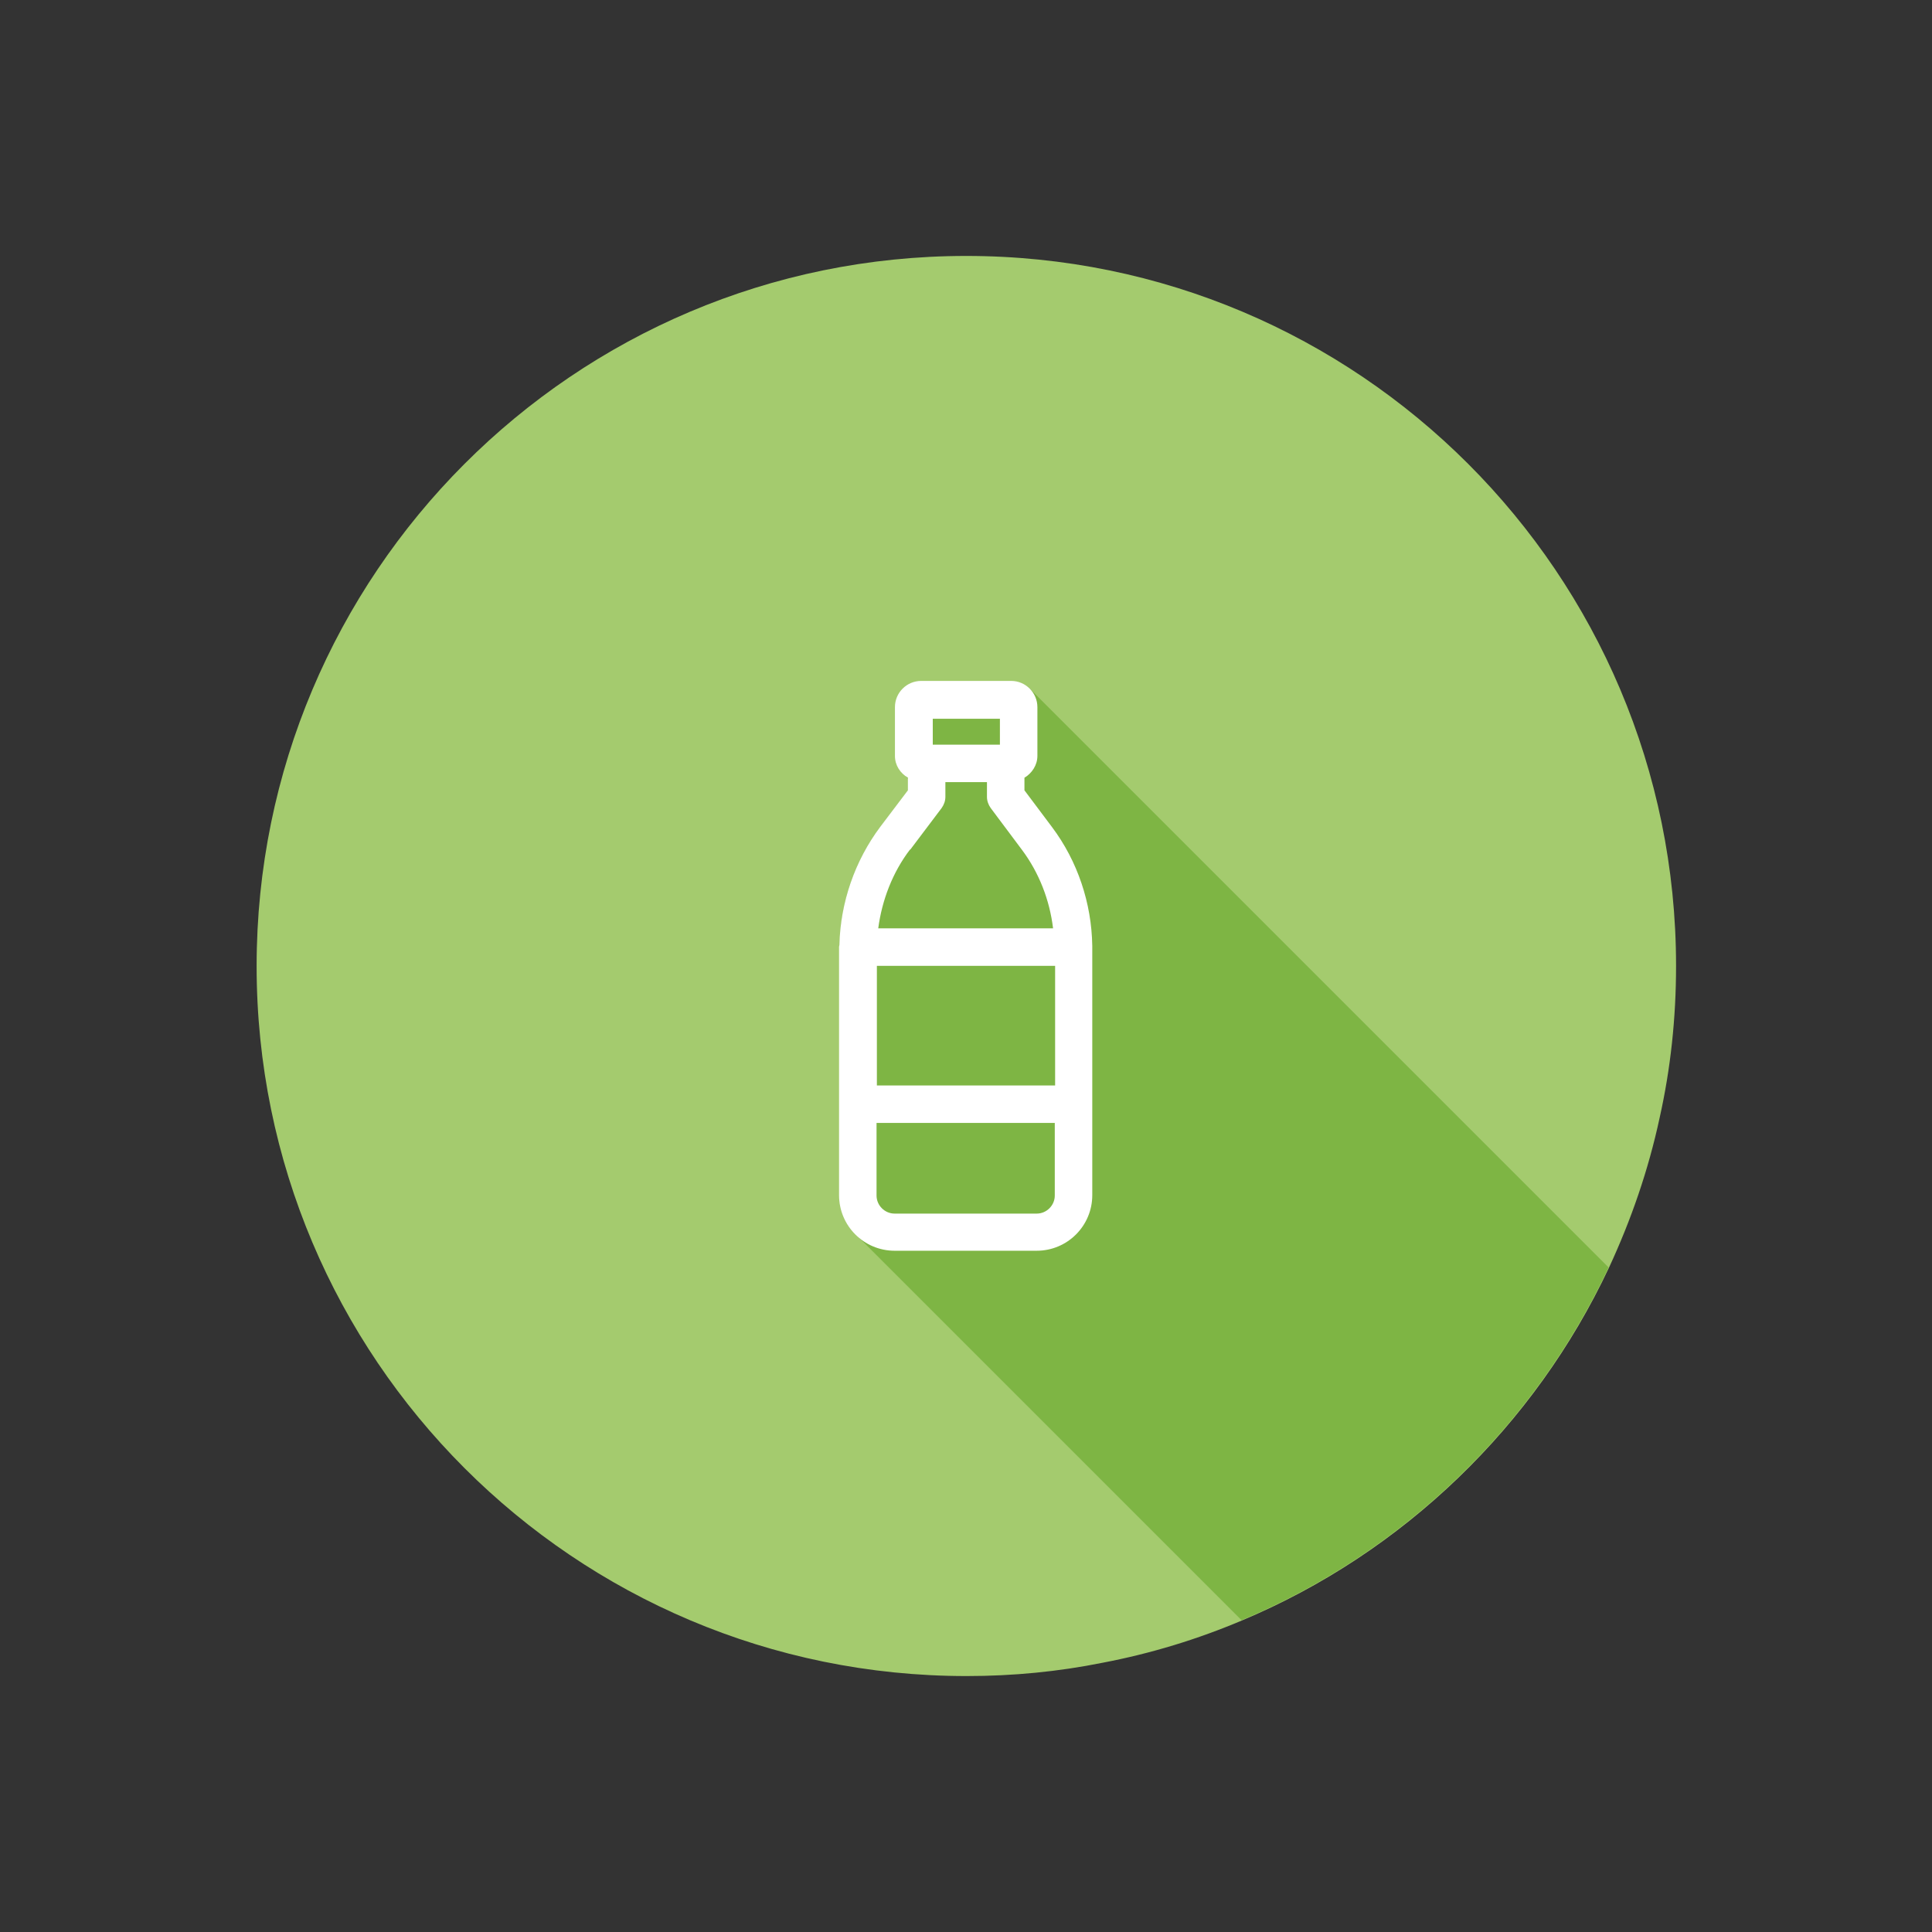
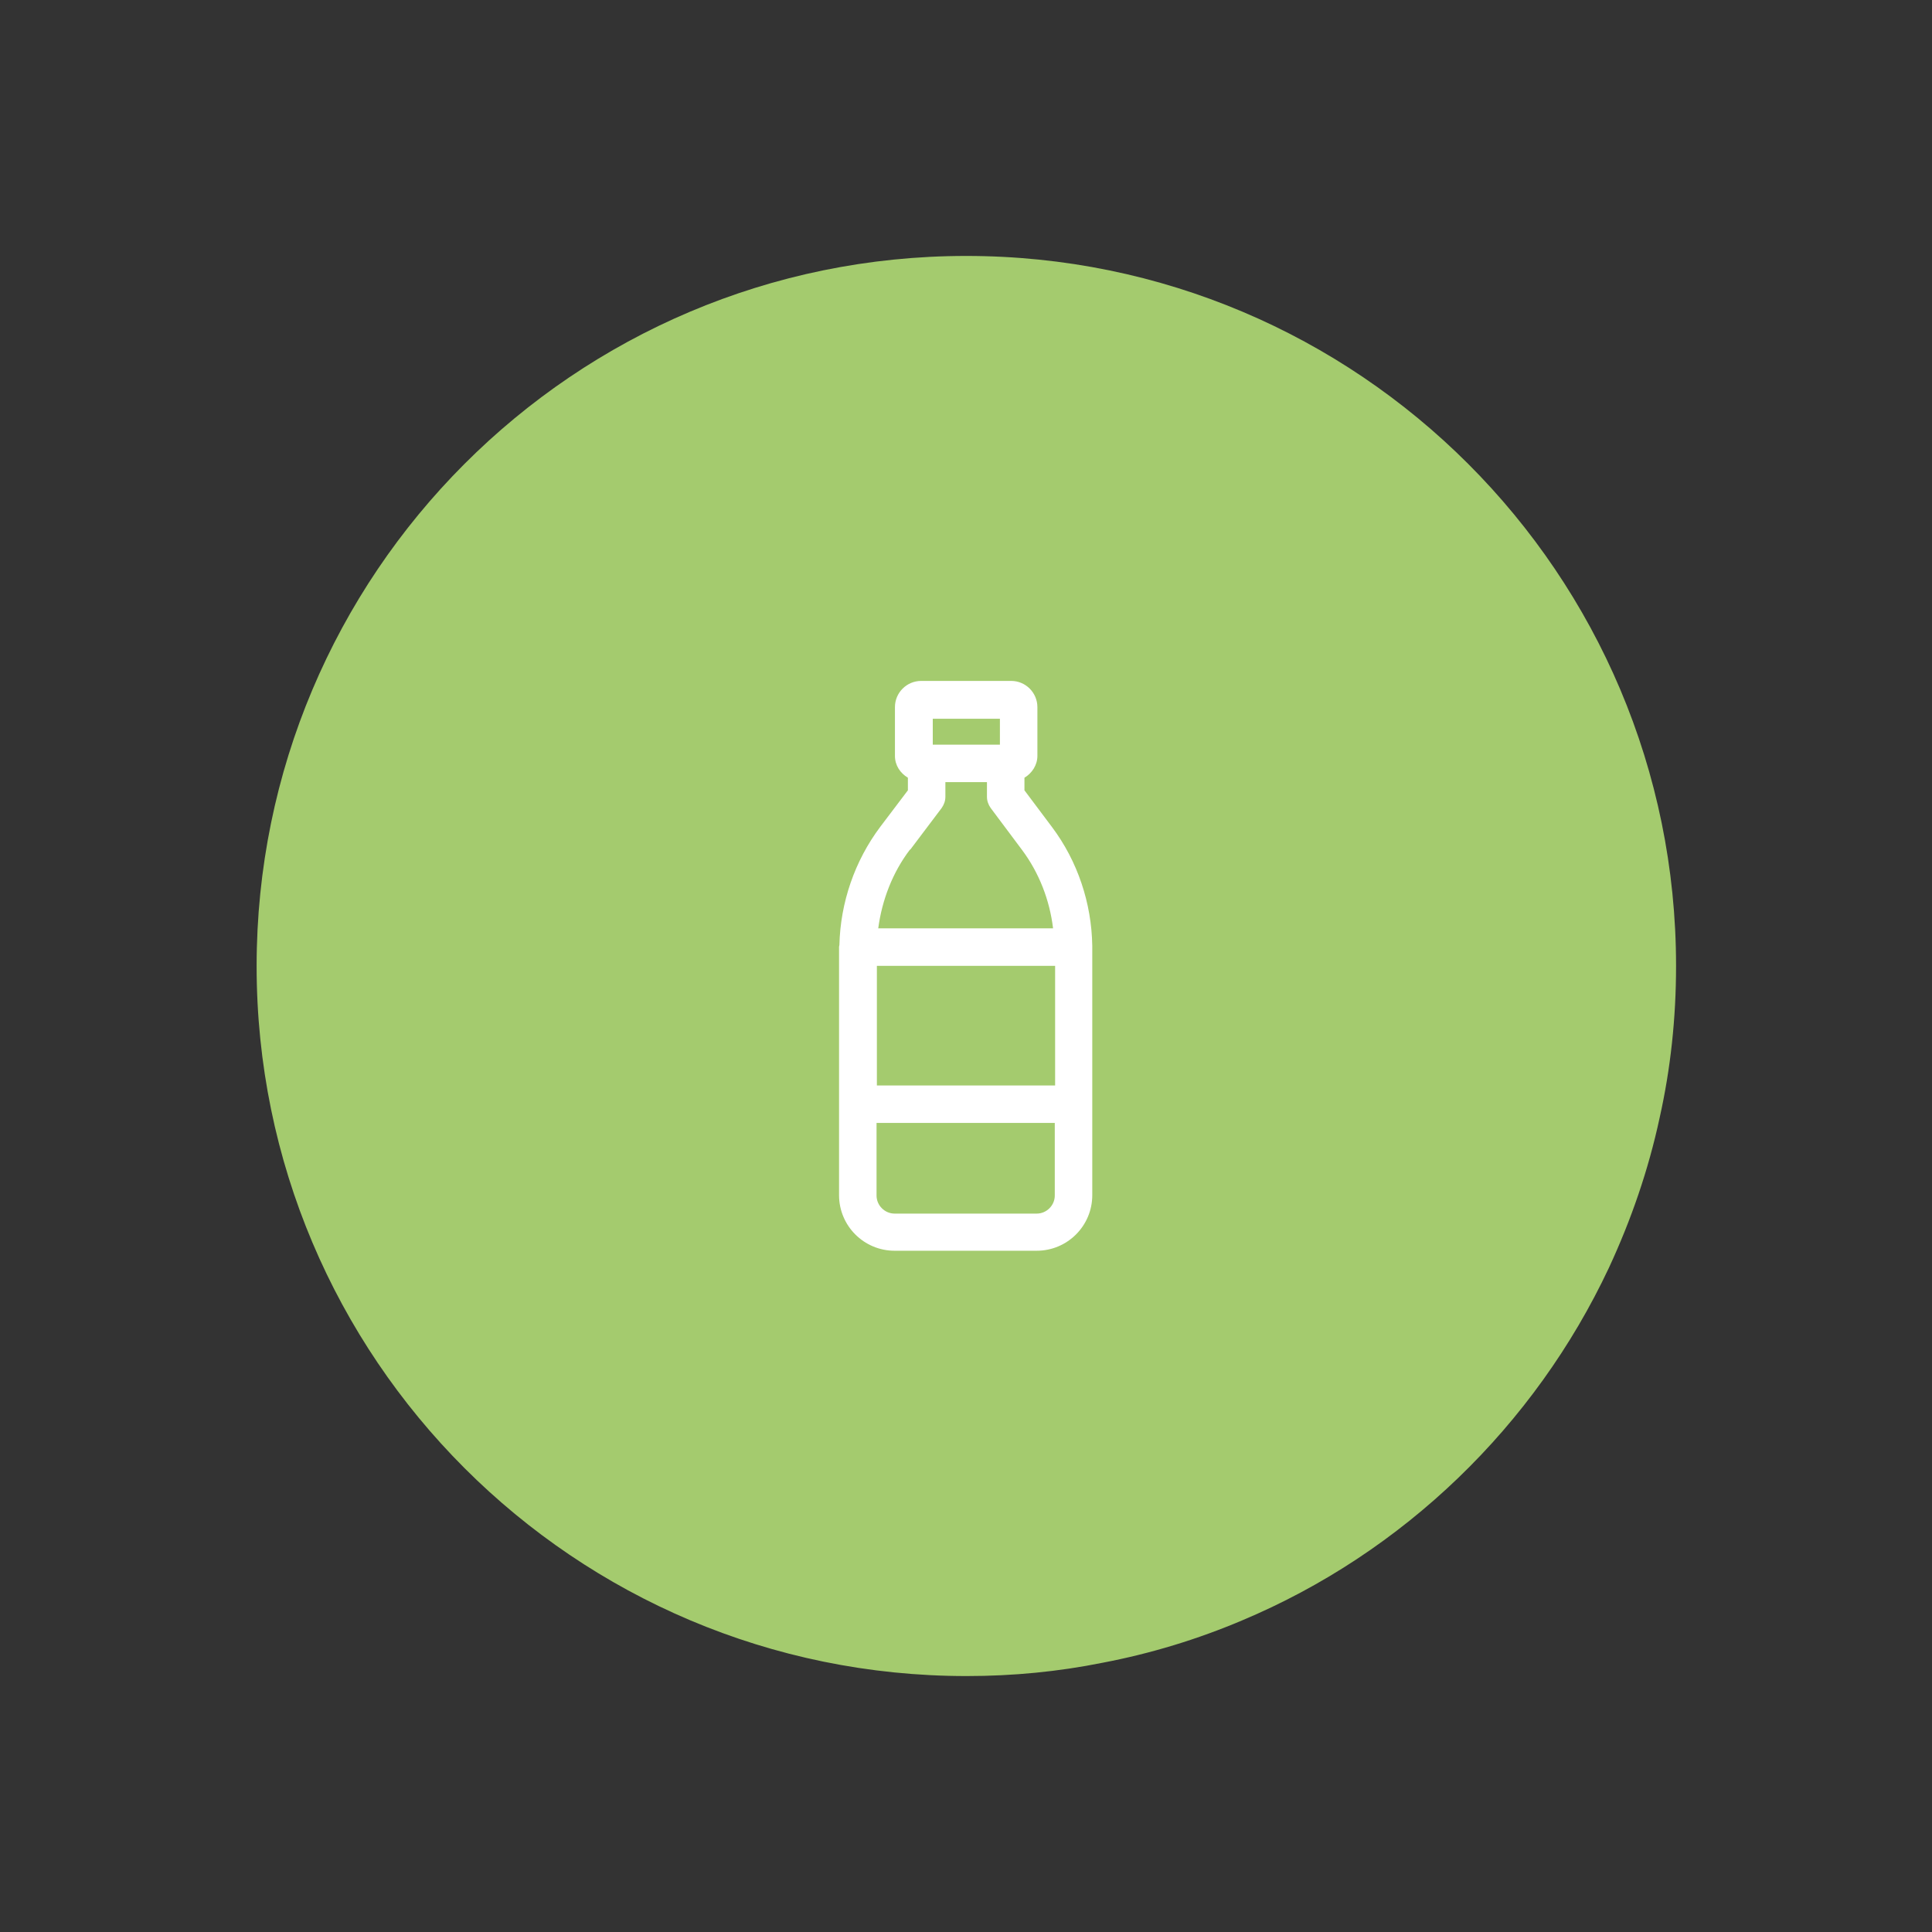
<svg xmlns="http://www.w3.org/2000/svg" id="Warstwa_1" data-name="Warstwa 1" viewBox="0 0 56.69 56.69">
  <rect x="0" y="0" width="56.69" height="56.69" fill="#333333" stroke="none" />
  <defs>
    <style> .cls-1 { fill: #fff; } .cls-2 { fill: #a4cb6e; fill-rule: evenodd; } .cls-3 { fill: #7eb544; } </style>
  </defs>
  <path class="cls-2" d="M49.18,28.35c0,1.52-.16,3.01-.48,4.44-.33,1.54-.84,3.01-1.49,4.41-2.18,4.64-6.03,8.36-10.77,10.35-1.3,.55-2.67,.97-4.09,1.24-1.29,.26-2.62,.39-3.99,.39-11.51,0-20.83-9.33-20.83-20.83S16.84,7.51,28.35,7.51s20.83,9.33,20.83,20.83Z" />
-   <path class="cls-3" d="M47.2,37.19c-2.18,4.64-6.03,8.36-10.77,10.35l-11.31-11.31c-.3-.29-.49-.71-.49-1.16v-7.29s0-.04,.01-.05c.02-1.25,.44-2.48,1.2-3.47l.81-1.07v-.34s0,0-.01-.01l-.02-.02s-.01-.01-.02-.02c0,0-.01-.01-.02-.02,0,0,0,0-.01-.01l-.02-.02s-.01-.01-.02-.02c-.15-.14-.24-.32-.24-.54v-1.43c0-.42,.35-.76,.77-.76h2.64c.22,0,.41,.1,.55,.24l16.98,16.98Z" />
-   <path class="cls-1" d="M32.05,27.75c-.02-1.25-.43-2.48-1.18-3.48l-.81-1.08v-.37c.22-.13,.38-.37,.38-.64v-1.43c0-.42-.34-.77-.77-.77h-2.64c-.42,0-.77,.34-.77,.77v1.43c0,.28,.16,.51,.38,.64v.37l-.81,1.07c-.75,1-1.17,2.22-1.2,3.47,0,.02-.01,.03-.01,.05v7.29c0,.9,.73,1.63,1.63,1.63h4.17c.9,0,1.63-.73,1.63-1.63v-7.29s0-.02,0-.03Zm-6.32,.59h5.23v3.51h-5.23v-3.51Zm1.64-7.25h1.97v.76h-1.97v-.76Zm-.66,3.84l.92-1.22c.07-.1,.11-.21,.11-.33v-.43h1.22v.43c0,.12,.04,.23,.11,.33l.92,1.23c.5,.67,.81,1.47,.91,2.3h-5.13c.11-.83,.42-1.64,.93-2.31Zm3.71,10.68h-4.17c-.29,0-.53-.24-.53-.53v-2.13h5.23v2.13c0,.29-.24,.53-.53,.53Z" />
+   <path class="cls-1" d="M32.05,27.75c-.02-1.25-.43-2.48-1.18-3.48l-.81-1.08v-.37c.22-.13,.38-.37,.38-.64v-1.43c0-.42-.34-.77-.77-.77h-2.64c-.42,0-.77,.34-.77,.77v1.43c0,.28,.16,.51,.38,.64v.37l-.81,1.07c-.75,1-1.17,2.22-1.2,3.47,0,.02-.01,.03-.01,.05v7.29c0,.9,.73,1.63,1.63,1.63h4.17c.9,0,1.63-.73,1.63-1.63v-7.29s0-.02,0-.03Zm-6.32,.59h5.23v3.51h-5.23v-3.51Zm1.64-7.25h1.97v.76h-1.97Zm-.66,3.84l.92-1.22c.07-.1,.11-.21,.11-.33v-.43h1.22v.43c0,.12,.04,.23,.11,.33l.92,1.23c.5,.67,.81,1.47,.91,2.3h-5.13c.11-.83,.42-1.64,.93-2.31Zm3.71,10.68h-4.17c-.29,0-.53-.24-.53-.53v-2.13h5.23v2.13c0,.29-.24,.53-.53,.53Z" />
</svg>